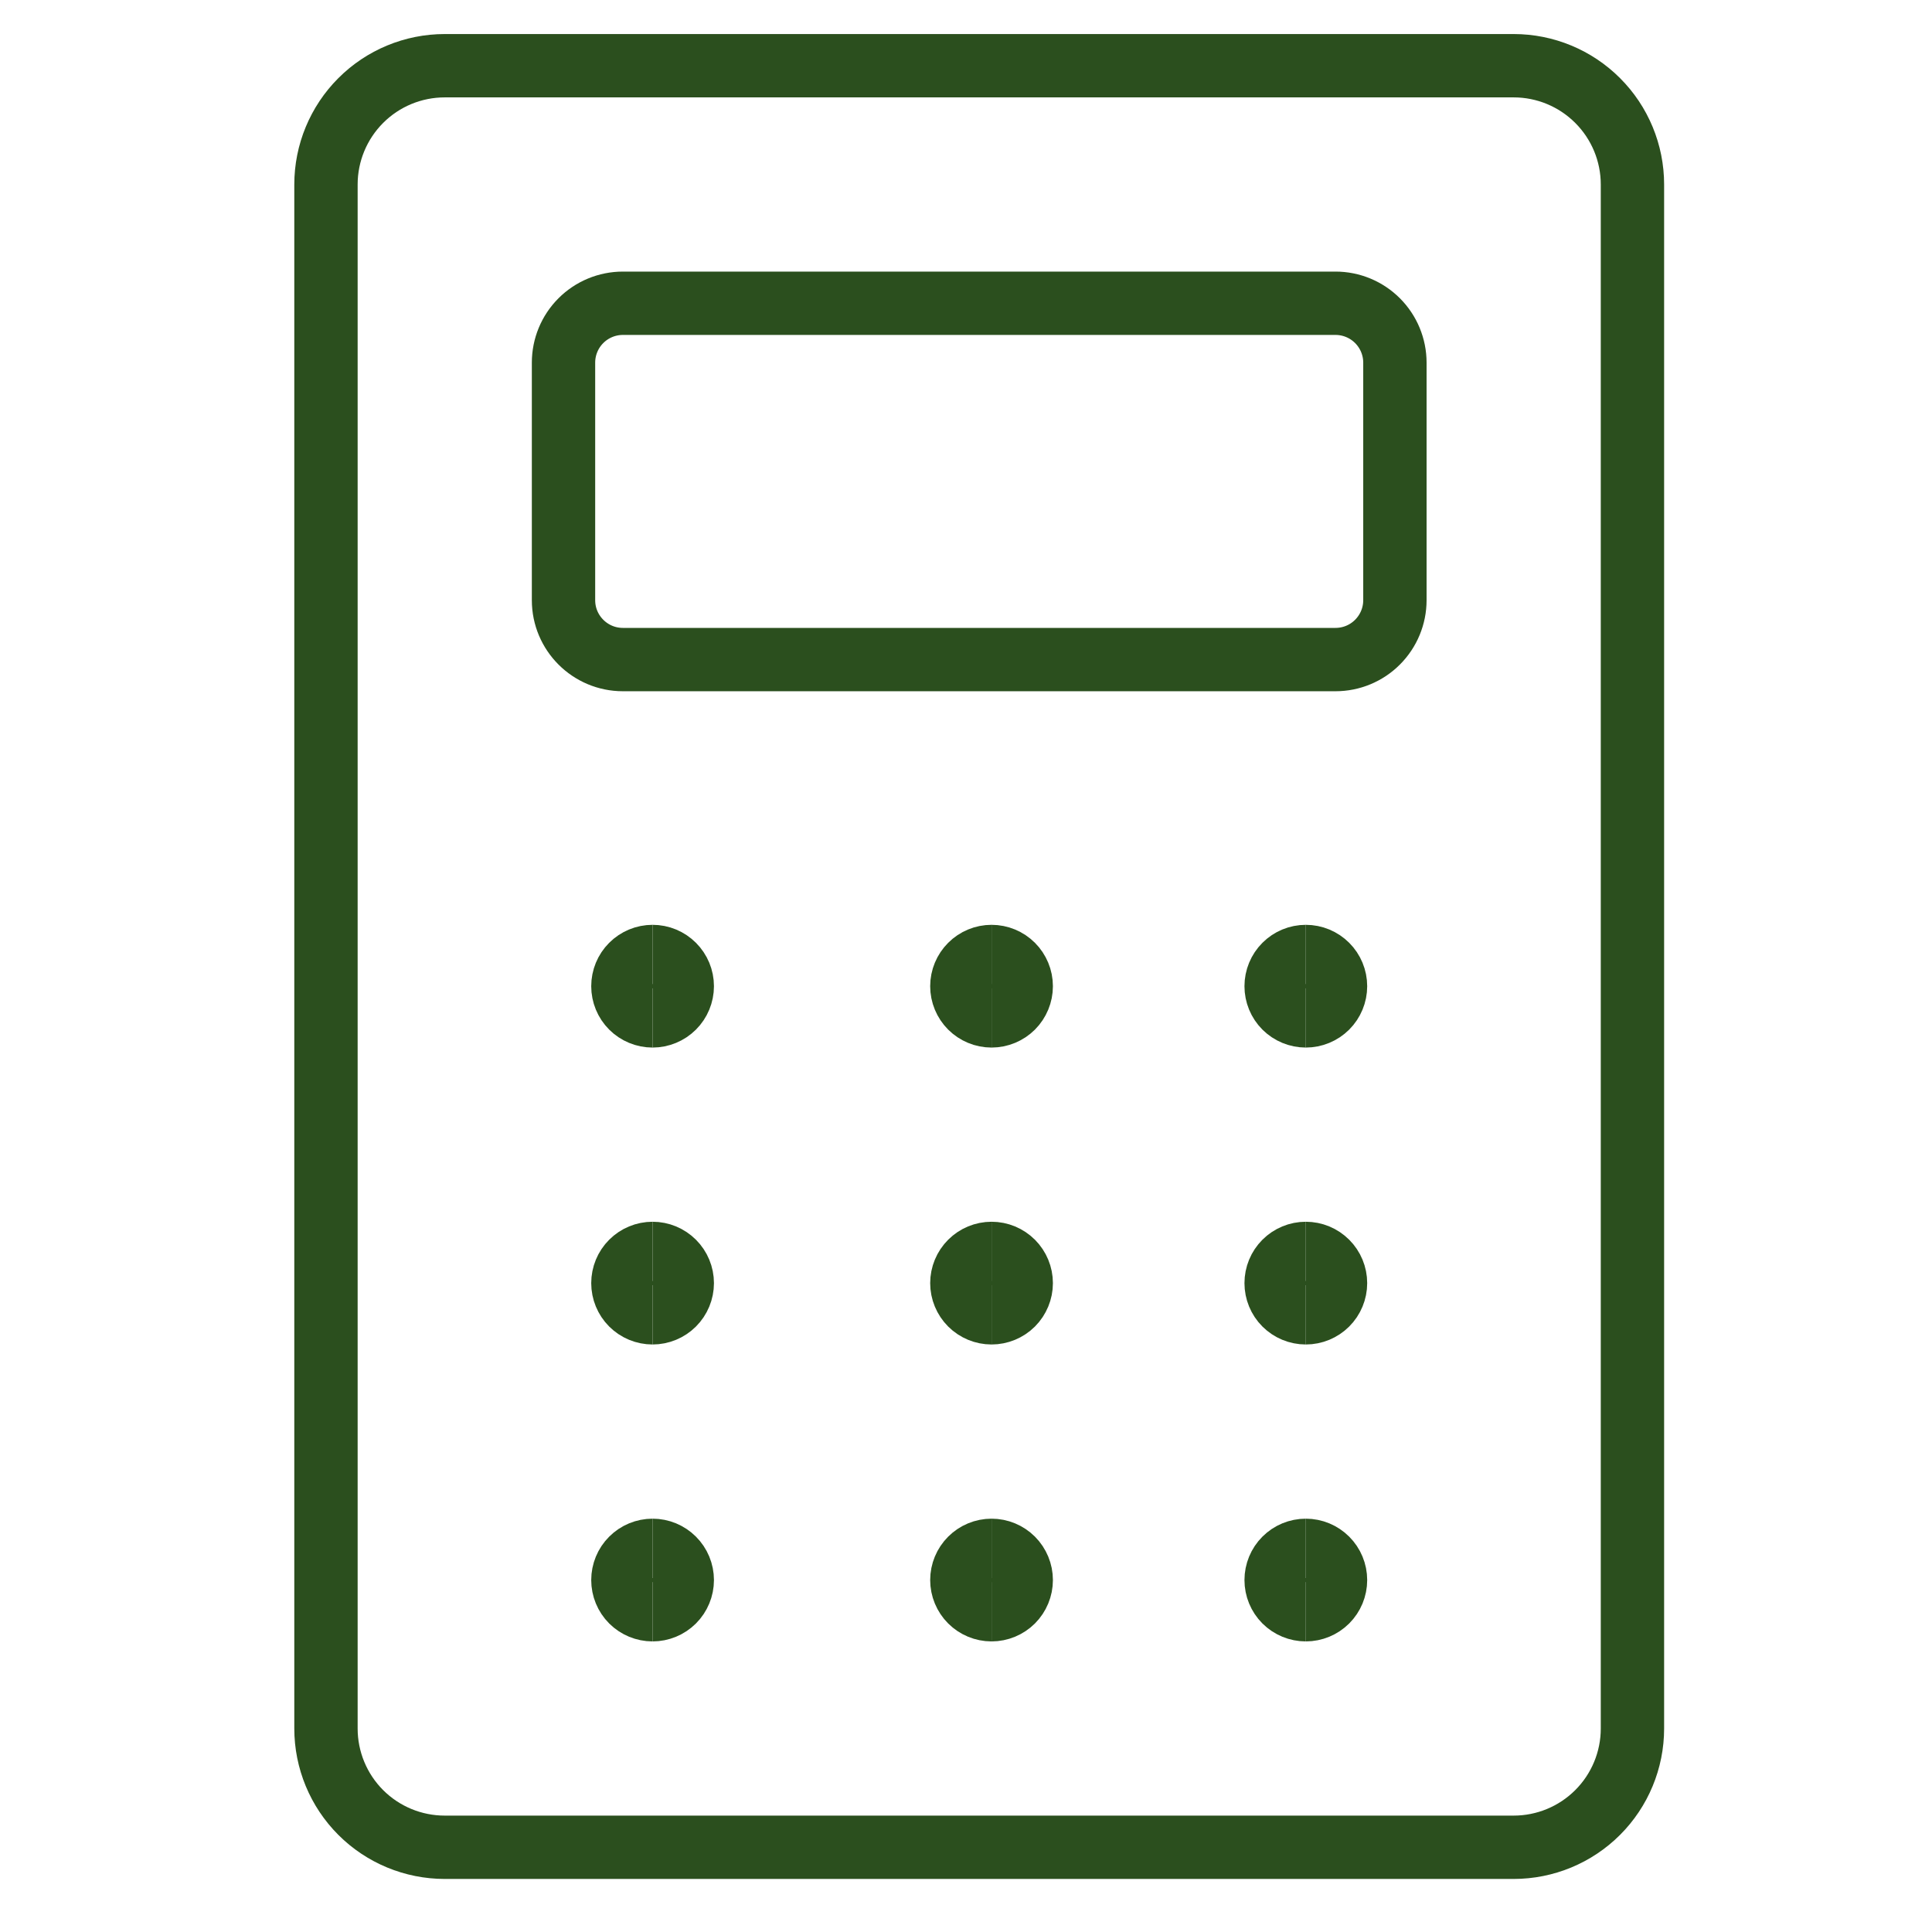
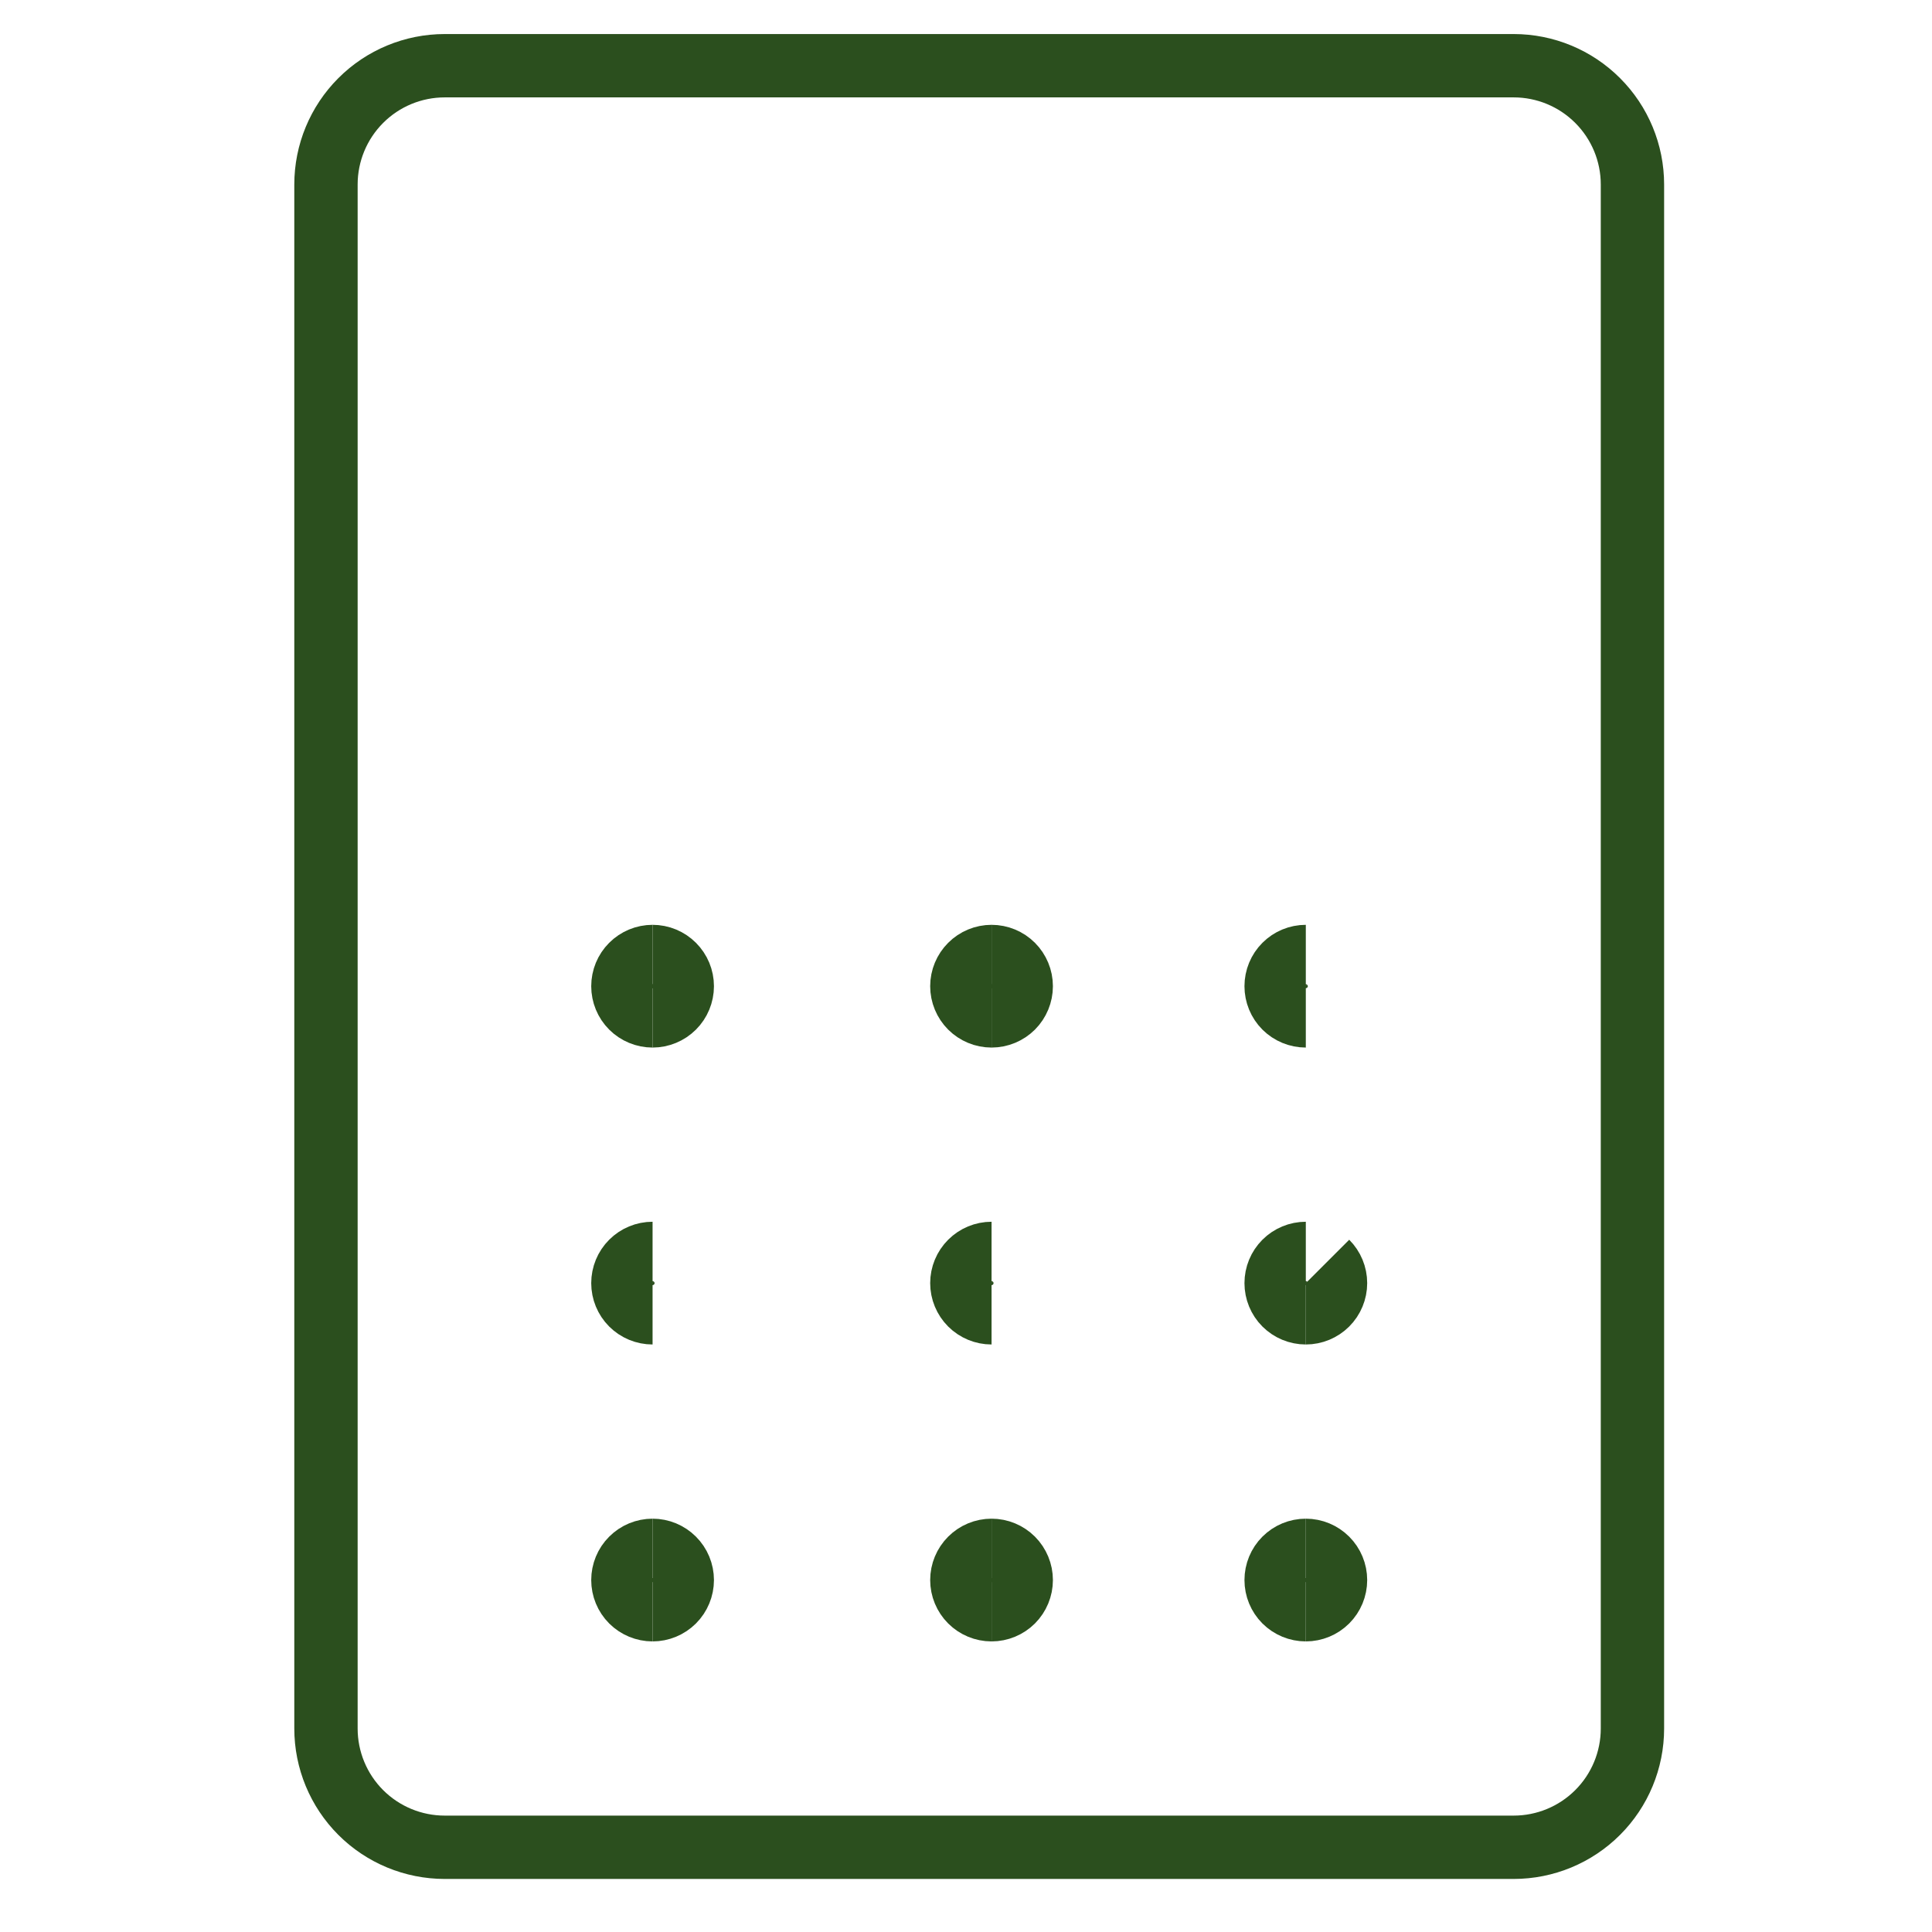
<svg xmlns="http://www.w3.org/2000/svg" width="61" height="61" viewBox="0 0 61 61" fill="none">
  <path d="M47.792 2.075H14.042C13.047 2.075 12.093 2.47 11.39 3.174C10.687 3.877 10.292 4.831 10.292 5.825V54.575C10.292 55.57 10.687 56.524 11.39 57.227C12.093 57.93 13.047 58.325 14.042 58.325H47.792C48.786 58.325 49.74 57.93 50.443 57.227C51.147 56.524 51.542 55.57 51.542 54.575V5.825C51.542 4.831 51.147 3.877 50.443 3.174C49.74 2.47 48.786 2.075 47.792 2.075Z" stroke="#2B4F1E" stroke-width="2" stroke-linecap="round" stroke-linejoin="round" />
-   <path d="M42.167 9.575H19.667C19.169 9.575 18.692 9.773 18.341 10.124C17.989 10.476 17.792 10.953 17.792 11.45V18.95C17.792 19.985 18.632 20.825 19.667 20.825H42.167C42.664 20.825 43.141 20.628 43.492 20.276C43.844 19.924 44.042 19.448 44.042 18.95V11.45C44.042 10.953 43.844 10.476 43.492 10.124C43.141 9.773 42.664 9.575 42.167 9.575Z" stroke="#2B4F1E" stroke-width="2" stroke-linecap="round" stroke-linejoin="round" />
  <path d="M20.604 32.075C20.355 32.075 20.117 31.976 19.941 31.801C19.765 31.625 19.667 31.386 19.667 31.138C19.667 30.889 19.765 30.651 19.941 30.475C20.117 30.299 20.355 30.2 20.604 30.2" stroke="#2B4F1E" stroke-width="2" />
  <path d="M20.604 32.075C20.853 32.075 21.091 31.976 21.267 31.801C21.443 31.625 21.542 31.386 21.542 31.138C21.542 30.889 21.443 30.651 21.267 30.475C21.091 30.299 20.853 30.2 20.604 30.2" stroke="#2B4F1E" stroke-width="2" />
  <path d="M20.604 41.45C20.355 41.45 20.117 41.351 19.941 41.176C19.765 41 19.667 40.761 19.667 40.513C19.667 40.264 19.765 40.026 19.941 39.85C20.117 39.674 20.355 39.575 20.604 39.575" stroke="#2B4F1E" stroke-width="2" />
-   <path d="M20.604 41.45C20.853 41.45 21.091 41.351 21.267 41.176C21.443 41 21.542 40.761 21.542 40.513C21.542 40.264 21.443 40.026 21.267 39.85C21.091 39.674 20.853 39.575 20.604 39.575" stroke="#2B4F1E" stroke-width="2" />
  <path d="M20.604 50.825C20.355 50.825 20.117 50.726 19.941 50.551C19.765 50.375 19.667 50.136 19.667 49.888C19.667 49.639 19.765 49.401 19.941 49.225C20.117 49.049 20.355 48.95 20.604 48.95" stroke="#2B4F1E" stroke-width="2" />
  <path d="M20.604 50.825C20.853 50.825 21.091 50.726 21.267 50.551C21.443 50.375 21.542 50.136 21.542 49.888C21.542 49.639 21.443 49.401 21.267 49.225C21.091 49.049 20.853 48.95 20.604 48.95" stroke="#2B4F1E" stroke-width="2" />
  <path d="M31.307 32.075C31.058 32.075 30.82 31.976 30.644 31.801C30.468 31.625 30.369 31.386 30.369 31.138C30.369 30.889 30.468 30.651 30.644 30.475C30.82 30.299 31.058 30.2 31.307 30.2" stroke="#2B4F1E" stroke-width="2" />
  <path d="M31.307 32.075C31.555 32.075 31.794 31.976 31.97 31.801C32.145 31.625 32.244 31.386 32.244 31.138C32.244 30.889 32.145 30.651 31.97 30.475C31.794 30.299 31.555 30.2 31.307 30.2" stroke="#2B4F1E" stroke-width="2" />
  <path d="M31.307 41.45C31.058 41.45 30.82 41.351 30.644 41.176C30.468 41 30.369 40.761 30.369 40.513C30.369 40.264 30.468 40.026 30.644 39.85C30.82 39.674 31.058 39.575 31.307 39.575" stroke="#2B4F1E" stroke-width="2" />
-   <path d="M31.307 41.45C31.555 41.45 31.794 41.351 31.97 41.176C32.145 41 32.244 40.761 32.244 40.513C32.244 40.264 32.145 40.026 31.97 39.85C31.794 39.674 31.555 39.575 31.307 39.575" stroke="#2B4F1E" stroke-width="2" />
  <path d="M31.307 50.825C31.058 50.825 30.82 50.726 30.644 50.551C30.468 50.375 30.369 50.136 30.369 49.888C30.369 49.639 30.468 49.401 30.644 49.225C30.82 49.049 31.058 48.95 31.307 48.95" stroke="#2B4F1E" stroke-width="2" />
  <path d="M31.307 50.825C31.555 50.825 31.794 50.726 31.97 50.551C32.145 50.375 32.244 50.136 32.244 49.888C32.244 49.639 32.145 49.401 31.97 49.225C31.794 49.049 31.555 48.95 31.307 48.95" stroke="#2B4F1E" stroke-width="2" />
  <path d="M41.229 32.075C40.98 32.075 40.742 31.976 40.566 31.801C40.39 31.625 40.292 31.386 40.292 31.138C40.292 30.889 40.39 30.651 40.566 30.475C40.742 30.299 40.98 30.2 41.229 30.2" stroke="#2B4F1E" stroke-width="2" />
-   <path d="M41.229 32.075C41.478 32.075 41.716 31.976 41.892 31.801C42.068 31.625 42.167 31.386 42.167 31.138C42.167 30.889 42.068 30.651 41.892 30.475C41.716 30.299 41.478 30.2 41.229 30.2" stroke="#2B4F1E" stroke-width="2" />
  <path d="M41.229 41.45C40.98 41.45 40.742 41.351 40.566 41.176C40.39 41 40.292 40.761 40.292 40.513C40.292 40.264 40.39 40.026 40.566 39.85C40.742 39.674 40.98 39.575 41.229 39.575" stroke="#2B4F1E" stroke-width="2" />
-   <path d="M41.229 41.45C41.478 41.45 41.716 41.351 41.892 41.176C42.068 41 42.167 40.761 42.167 40.513C42.167 40.264 42.068 40.026 41.892 39.85C41.716 39.674 41.478 39.575 41.229 39.575" stroke="#2B4F1E" stroke-width="2" />
+   <path d="M41.229 41.45C41.478 41.45 41.716 41.351 41.892 41.176C42.068 41 42.167 40.761 42.167 40.513C42.167 40.264 42.068 40.026 41.892 39.85" stroke="#2B4F1E" stroke-width="2" />
  <path d="M41.229 50.825C40.98 50.825 40.742 50.726 40.566 50.551C40.39 50.375 40.292 50.136 40.292 49.888C40.292 49.639 40.39 49.401 40.566 49.225C40.742 49.049 40.98 48.95 41.229 48.95" stroke="#2B4F1E" stroke-width="2" />
  <path d="M41.229 50.825C41.478 50.825 41.716 50.726 41.892 50.551C42.068 50.375 42.167 50.136 42.167 49.888C42.167 49.639 42.068 49.401 41.892 49.225C41.716 49.049 41.478 48.95 41.229 48.95" stroke="#2B4F1E" stroke-width="2" />
</svg>